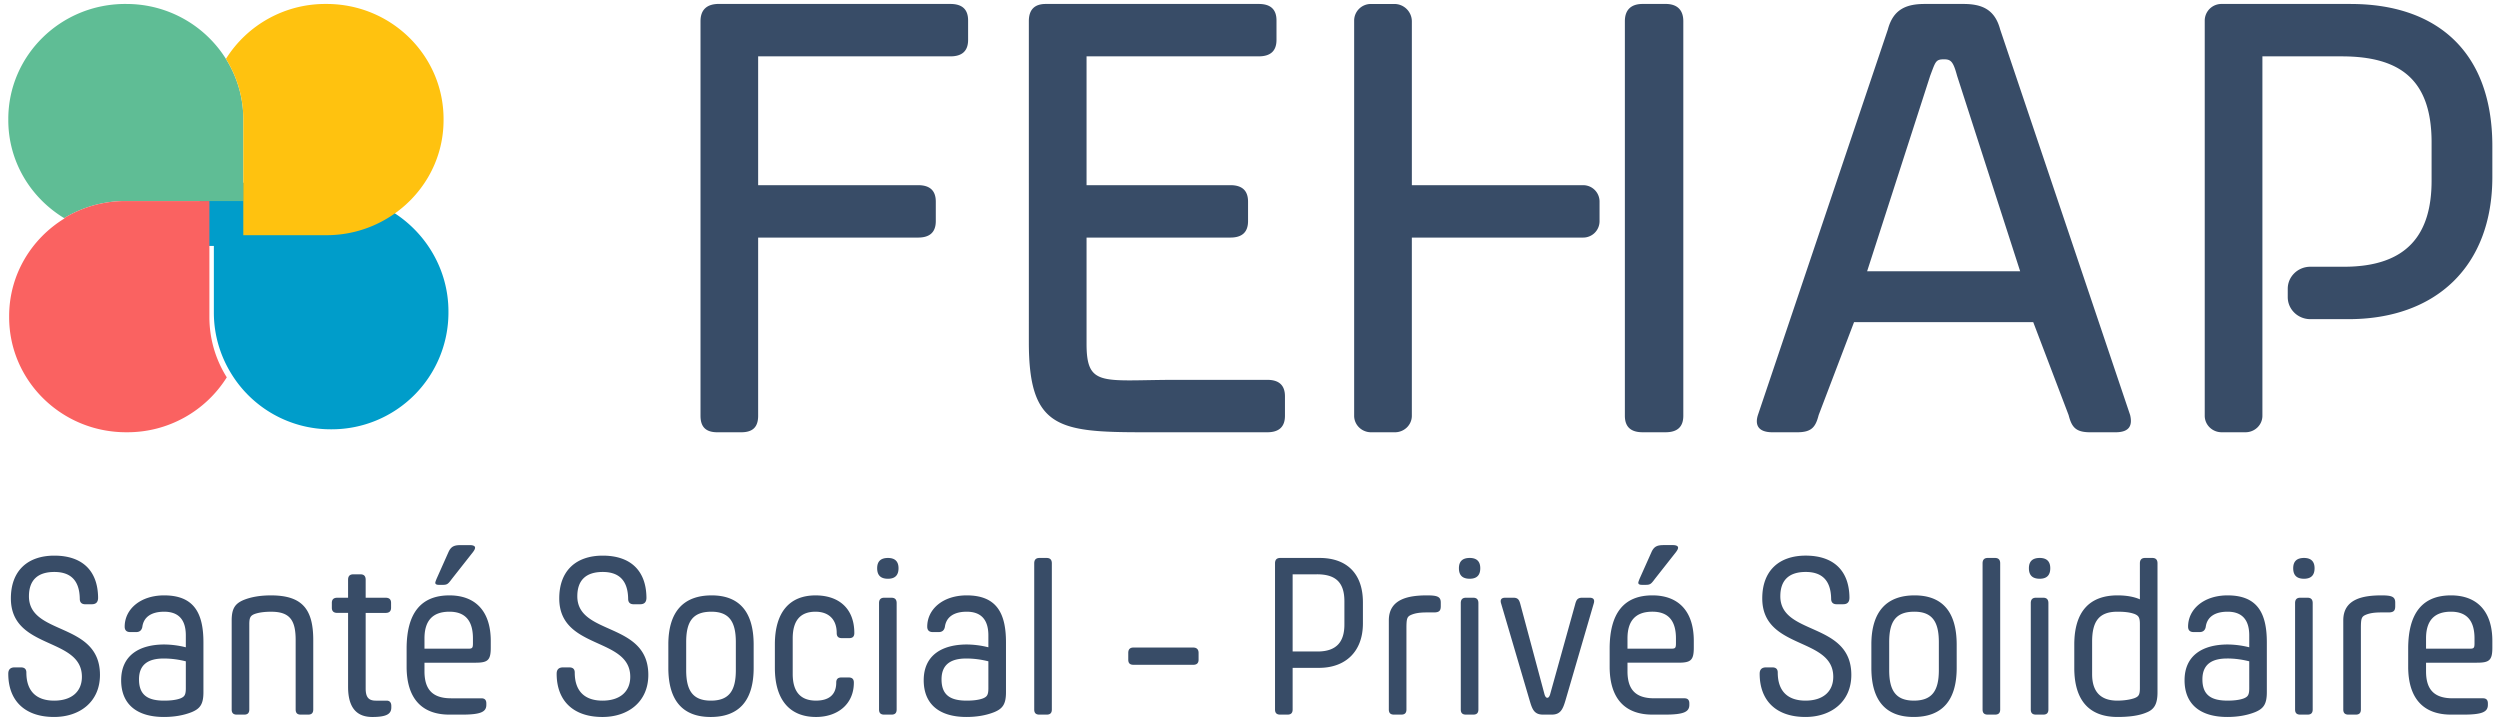
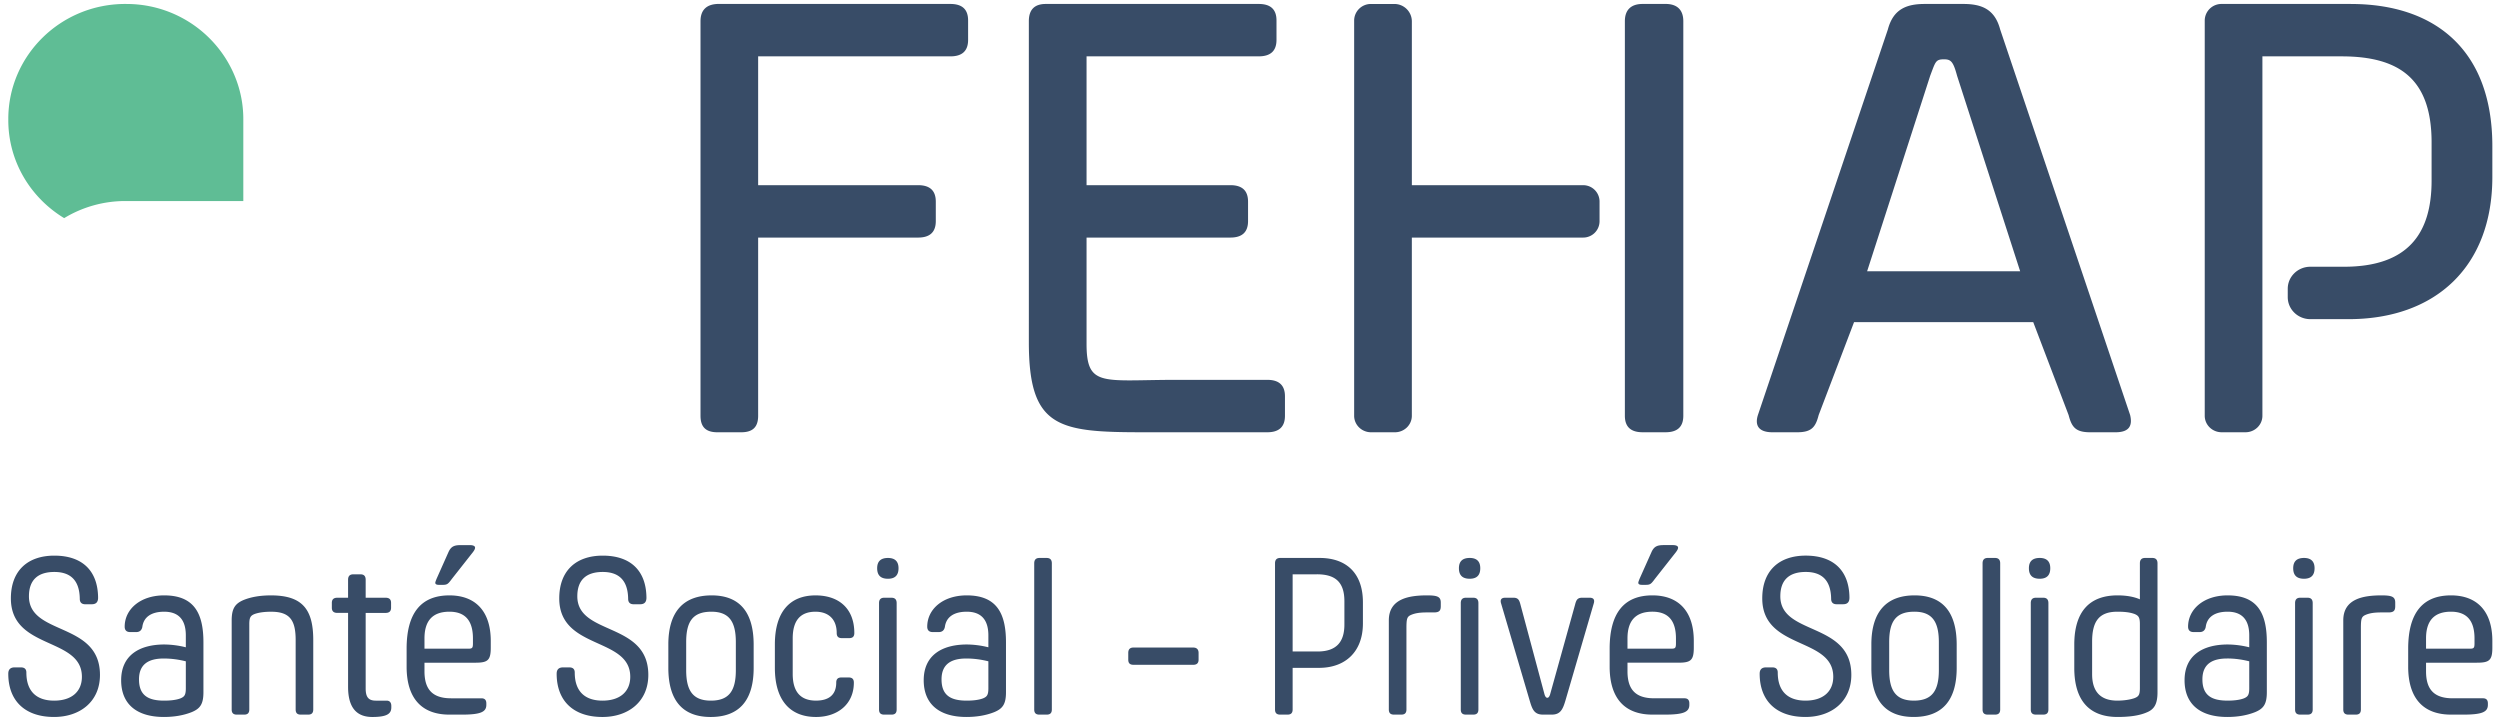
<svg xmlns="http://www.w3.org/2000/svg" width="132" height="38" fill="none">
-   <path fill-rule="evenodd" clip-rule="evenodd" d="M20.712 11.18c-.939.575-2.016.93-3.198.93h-3.207V9.65h-3.765v3.334h.75v3.519c0 1.183.339 2.283.916 3.221a6.155 6.155 0 0 0 5.248 2.943h.058a6.164 6.164 0 0 0 6.164-6.164v-.058c0-2.223-1.202-4.182-2.966-5.266Z" fill="#009DCA" />
  <path fill-rule="evenodd" clip-rule="evenodd" d="M6.671.209h-.058C3.203.209.438 2.929.438 6.285v.057c0 2.192 1.183 4.105 2.95 5.175a6.213 6.213 0 0 1 3.225-.902h6.234v-4.33c0-1.165-.34-2.25-.918-3.176A6.189 6.189 0 0 0 6.671.21Z" fill="#5FBD95" />
  <path fill-rule="evenodd" clip-rule="evenodd" d="M50.182.209c.61 0 .934.276.934.87v1.027c0 .593-.325.87-.934.87H40.03v6.801h8.447c.609 0 .933.276.933.87v1.027c0 .592-.324.87-.933.87H40.03v9.41c0 .593-.283.87-.893.87H37.88c-.609 0-.893-.277-.893-.87V1.117c0-.593.324-.91.973-.91h12.223ZM60.333 22.823c-4.466 0-6.01-.242-6.01-4.747V1.118c0-.593.285-.909.894-.909h11.247c.61 0 .935.276.935.87v1.027c0 .592-.325.869-.935.869H57.37v6.802h7.594c.609 0 .933.276.933.87v1.027c0 .593-.324.87-.933.87h-7.594v5.612c0 2.312.853 1.9 4.751 1.9h4.791c.61 0 .934.277.934.87v1.028c0 .592-.325.87-.934.87h-6.578ZM98.584 14.322h8.08l-3.33-10.32c-.202-.75-.324-.87-.689-.87-.447 0-.447.12-.732.87l-3.329 10.32ZM103.66.209c.974 0 1.664.276 1.948 1.344l6.863 20.361c.122.514 0 .91-.772.91h-1.34c-.771 0-.974-.277-1.137-.91l-1.867-4.905h-9.461l-1.868 4.905c-.163.633-.366.91-1.137.91h-1.3c-.771 0-.933-.396-.771-.91L99.68 1.553c.285-1.068.975-1.344 1.949-1.344h2.031ZM124.124.209h-6.821a.882.882 0 0 0-.893.87v20.874c0 .481.4.87.893.87h1.259c.493 0 .893-.389.893-.87V2.976h4.182c3.086 0 4.751 1.224 4.751 4.544v2.02c0 2.806-1.258 4.544-4.629 4.544h-1.773c-.659 0-1.193.52-1.193 1.162v.443c0 .642.534 1.162 1.193 1.162h2.017c4.588 0 7.593-2.767 7.593-7.51V7.718c0-5.137-3.086-7.508-7.472-7.508ZM83.582 9.777h-9.036v-8.66A.922.922 0 0 0 73.61.21h-1.218a.881.881 0 0 0-.893.869v20.875c0 .48.4.87.894.87h1.257c.495 0 .895-.389.895-.87v-9.41h9.036a.864.864 0 0 0 .875-.851v-1.063a.864.864 0 0 0-.875-.852ZM87.945.209h-1.218c-.61 0-.934.316-.934.909v20.835c0 .594.324.87.934.87h1.218c.609 0 .934-.276.934-.87V1.118c0-.593-.325-.91-.934-.91ZM128.095 34.251v-.544c0-.938.434-1.409 1.317-1.409.832 0 1.242.47 1.242 1.41v.26c0 .246-.038.283-.248.283h-2.311Zm1.962 3.481c.993 0 1.303-.136 1.303-.517v-.074c0-.185-.087-.271-.26-.271h-1.601c-.995 0-1.404-.483-1.404-1.422v-.457h2.67c.657 0 .831-.111.831-.79v-.358c0-1.594-.831-2.407-2.184-2.407-1.503 0-2.26.937-2.26 2.815v.95c0 1.68.806 2.531 2.26 2.531h.645Zm-3.949-5.396c.286 0 .36-.099.36-.333v-.185c0-.308-.174-.382-.72-.382-.955 0-2.023.173-2.023 1.32v4.704c0 .186.087.272.274.272h.384c.186 0 .272-.086.272-.272V33.2c0-.53.025-.642.261-.74.211-.087.447-.124.832-.124h.36Zm-4.928 5.125c0 .185.087.271.273.271h.384c.186 0 .273-.086.273-.271v-5.618c0-.185-.087-.283-.273-.283h-.384c-.186 0-.273.098-.273.283v5.618Zm.471-6.903c.372 0 .558-.185.558-.555 0-.358-.186-.543-.558-.543-.384 0-.57.185-.57.543 0 .37.186.555.57.555Zm-4.059 4.21c.434 0 .82.062 1.168.149v1.42c0 .36-.075.445-.274.533-.248.098-.584.123-.869.123-.858 0-1.33-.285-1.33-1.124 0-.829.547-1.1 1.305-1.1Zm-1.131-1.653c.062-.532.472-.817 1.156-.817.757 0 1.143.42 1.143 1.25v.629a4.825 4.825 0 0 0-1.131-.148c-1.317 0-2.284.567-2.284 1.889 0 1.247.805 1.938 2.259 1.938.547 0 1.044-.086 1.477-.26.434-.184.608-.419.608-1.048v-2.63c0-1.508-.471-2.482-2.072-2.482-1.255 0-2.086.727-2.086 1.654 0 .184.099.283.285.283h.334c.162 0 .274-.087.311-.26v.002Zm-3.475 3.211c0 .358-.062.444-.273.531-.236.087-.584.136-.92.136-.882 0-1.329-.47-1.329-1.396V33.88c0-1.05.348-1.582 1.329-1.582.361 0 .659.026.92.124.199.087.273.173.273.531v3.373Zm.93-6.582c0-.185-.087-.284-.273-.284h-.384c-.186 0-.273.099-.273.284v1.901c-.335-.147-.746-.209-1.18-.209-1.454 0-2.284.826-2.284 2.604v1.224c0 1.766.83 2.592 2.284 2.592.534 0 1.093-.05 1.527-.235.409-.16.583-.444.583-1.073v-6.804Zm-6.691 7.717c0 .185.087.271.273.271h.384c.186 0 .273-.086.273-.271v-5.618c0-.185-.087-.283-.273-.283h-.384c-.186 0-.273.098-.273.283v5.618Zm.472-6.903c.371 0 .557-.185.557-.555 0-.358-.186-.543-.557-.543-.385 0-.571.185-.571.543 0 .37.186.555.571.555Zm-2.087-.814c0-.185-.087-.284-.273-.284h-.385c-.185 0-.272.099-.272.284v7.717c0 .185.087.271.272.271h.385c.186 0 .273-.086.273-.271v-7.717Zm-4.519 1.692c-1.453 0-2.283.826-2.283 2.592v1.236c0 1.778.805 2.592 2.233 2.592 1.454 0 2.272-.814 2.272-2.593V34.04c0-1.778-.793-2.604-2.222-2.604Zm-.037 5.557c-.944 0-1.305-.519-1.305-1.606v-1.482c0-1.075.336-1.607 1.33-1.607.944 0 1.292.532 1.292 1.607v1.482c0 1.087-.361 1.606-1.317 1.606Zm-5.724.863c1.354 0 2.42-.802 2.42-2.222 0-2.816-3.749-2.063-3.749-4.15 0-.84.447-1.285 1.341-1.285.845 0 1.33.433 1.342 1.421 0 .184.1.284.286.284h.347c.223 0 .334-.111.334-.346-.012-1.42-.83-2.221-2.309-2.221-1.403 0-2.295.79-2.295 2.258 0 2.73 3.749 2.025 3.749 4.138 0 .778-.534 1.26-1.466 1.26-.932 0-1.465-.494-1.465-1.482 0-.186-.1-.273-.285-.273h-.335c-.223 0-.335.112-.335.334 0 1.42.868 2.284 2.42 2.284Zm-8.443-6.976c.237 0 .286-.037.485-.308l1.118-1.42c.074-.1.112-.173.112-.236 0-.086-.1-.135-.286-.135h-.434c-.336 0-.535.037-.684.37l-.634 1.42c-.037.1-.062.16-.062.198 0 .075.062.111.199.111h.186Zm-.956 3.371v-.544c0-.938.434-1.409 1.316-1.409.833 0 1.243.47 1.243 1.41v.26c0 .246-.037.283-.248.283H85.93Zm1.963 3.481c.993 0 1.303-.136 1.303-.517v-.074c0-.185-.088-.271-.261-.271h-1.602c-.993 0-1.403-.483-1.403-1.422v-.457h2.67c.658 0 .831-.111.831-.79v-.358c0-1.594-.83-2.407-2.185-2.407-1.502 0-2.258.937-2.258 2.815v.95c0 1.68.805 2.531 2.258 2.531h.647Zm-6.047-1.074c-.038.124-.087.185-.15.185-.061 0-.112-.061-.148-.185l-1.267-4.728c-.062-.247-.124-.37-.372-.37h-.434c-.2 0-.274.098-.224.283l1.515 5.148c.136.457.235.741.707.741h.46c.46 0 .583-.284.72-.74l1.502-5.149c.05-.185-.025-.283-.223-.283h-.398c-.248 0-.31.123-.372.37l-1.316 4.728Zm-4.718.803c0 .185.087.271.273.271h.384c.187 0 .273-.086.273-.271v-5.618c0-.185-.086-.283-.273-.283h-.384c-.186 0-.273.098-.273.283v5.618Zm.472-6.903c.372 0 .557-.185.557-.555 0-.358-.185-.543-.557-.543-.385 0-.57.185-.57.543 0 .37.185.555.57.555Zm-1.888 1.778c.285 0 .36-.099.36-.333v-.185c0-.308-.174-.382-.72-.382-.956 0-2.023.173-2.023 1.32v4.704c0 .186.087.272.273.272h.385c.185 0 .272-.086.272-.272V33.2c0-.53.024-.642.26-.74.211-.087.448-.124.832-.124h.36Zm-6.183-2.013c.945 0 1.454.383 1.454 1.42v1.236c0 .877-.386 1.42-1.417 1.42h-1.316v-4.076h1.279Zm-1.936-.863c-.186 0-.273.099-.273.284v7.716c0 .186.087.272.273.272h.384c.186 0 .273-.086.273-.272v-2.197h1.391c1.404 0 2.32-.863 2.32-2.346v-1.112c0-1.606-.941-2.345-2.283-2.345h-2.085ZM63 35.102c.186 0 .285-.086.285-.271v-.358c0-.184-.1-.283-.285-.283h-3.154c-.187 0-.274.099-.274.283v.358c0 .185.087.27.274.27H63Zm-7.463-5.358c0-.185-.087-.284-.273-.284h-.385c-.185 0-.272.099-.272.284v7.717c0 .185.087.271.273.271h.384c.186 0 .273-.086.273-.271v-7.717Zm-4.519 5.025c.435 0 .82.061 1.168.148v1.42c0 .36-.074.445-.273.533-.248.098-.584.123-.87.123-.857 0-1.33-.285-1.33-1.124 0-.829.547-1.1 1.305-1.1Zm-1.13-1.654c.062-.532.472-.817 1.155-.817.758 0 1.143.42 1.143 1.25v.629a4.818 4.818 0 0 0-1.13-.148c-1.318 0-2.284.567-2.284 1.889 0 1.247.806 1.938 2.259 1.938.547 0 1.043-.086 1.477-.26.434-.184.608-.419.608-1.048v-2.63c0-1.508-.471-2.482-2.073-2.482-1.255 0-2.085.727-2.085 1.654 0 .184.099.283.285.283h.334c.161 0 .273-.087.31-.26v.002Zm-3.475 4.346c0 .185.087.271.273.271h.383c.187 0 .274-.086.274-.271v-5.618c0-.185-.087-.283-.274-.283h-.383c-.187 0-.273.098-.273.283v5.618Zm.471-6.903c.372 0 .558-.185.558-.555 0-.358-.186-.543-.558-.543-.385 0-.57.185-.57.543 0 .37.185.555.57.555Zm-5.971 4.706c0 1.74.83 2.592 2.172 2.592 1.13 0 1.998-.666 1.998-1.814 0-.185-.087-.272-.273-.272h-.384c-.186 0-.273.087-.273.272 0 .68-.434.95-1.068.95-.82 0-1.23-.468-1.23-1.407v-1.878c0-.939.398-1.409 1.205-1.409.659 0 1.118.371 1.118 1.125 0 .185.087.27.273.27h.384c.186 0 .273-.085.273-.27 0-1.284-.806-1.987-2.048-1.987-1.342 0-2.147.852-2.147 2.592v1.236Zm-3.34-3.828c-1.454 0-2.285.826-2.285 2.592v1.236c0 1.778.806 2.592 2.235 2.592 1.453 0 2.27-.814 2.27-2.593V34.04c0-1.778-.793-2.604-2.22-2.604Zm-.038 5.557c-.944 0-1.305-.519-1.305-1.606v-1.482c0-1.075.336-1.607 1.33-1.607.944 0 1.292.532 1.292 1.607v1.482c0 1.087-.36 1.606-1.317 1.606Zm-5.724.863c1.355 0 2.42-.802 2.42-2.222 0-2.816-3.749-2.063-3.749-4.15 0-.84.447-1.285 1.341-1.285.845 0 1.33.433 1.343 1.421 0 .184.099.284.285.284h.347c.223 0 .334-.111.334-.346-.012-1.42-.83-2.221-2.308-2.221-1.404 0-2.296.79-2.296 2.258 0 2.73 3.749 2.025 3.749 4.138 0 .778-.534 1.26-1.466 1.26-.932 0-1.465-.494-1.465-1.482 0-.186-.1-.273-.285-.273h-.335c-.223 0-.335.112-.335.334 0 1.42.868 2.284 2.42 2.284Zm-8.443-6.976c.237 0 .286-.037.485-.308l1.118-1.42c.075-.1.112-.173.112-.236 0-.086-.1-.135-.286-.135h-.435c-.335 0-.534.037-.683.37l-.633 1.42c-.038.1-.063.16-.063.198 0 .075.063.111.199.111h.186Zm-.956 3.371v-.544c0-.938.434-1.409 1.317-1.409.832 0 1.242.47 1.242 1.41v.26c0 .246-.037.283-.249.283h-2.31Zm1.963 3.481c.993 0 1.303-.136 1.303-.517v-.074c0-.185-.087-.271-.26-.271h-1.602c-.994 0-1.404-.483-1.404-1.422v-.457h2.67c.658 0 .83-.111.83-.79v-.358c0-1.594-.83-2.407-2.183-2.407-1.503 0-2.26.937-2.26 2.815v.95c0 1.68.806 2.531 2.26 2.531h.646Zm-5.997-5.371v3.903c0 1.123.471 1.592 1.278 1.592.782 0 1.005-.173 1.005-.506v-.074c0-.184-.087-.283-.248-.283h-.57c-.386 0-.536-.186-.536-.642v-3.99h1.056c.186 0 .285-.087.285-.272v-.258c0-.185-.099-.271-.285-.271h-1.056v-.952c0-.184-.086-.284-.272-.284h-.384c-.186 0-.273.1-.273.284v.952h-.571c-.186 0-.286.086-.286.27v.26c0 .184.1.27.286.27h.571Zm-6.146 5.1c0 .185.087.271.273.271h.384c.187 0 .273-.086.273-.272v-4.494c0-.359.062-.457.273-.544.236-.086.535-.123.882-.123.982 0 1.293.444 1.293 1.494v3.667c0 .186.086.272.272.272h.385c.185 0 .272-.086.272-.272v-3.667c0-1.63-.582-2.357-2.234-2.357-.534 0-1.044.074-1.478.258-.409.186-.595.432-.595 1.062v4.704Zm-3.589-2.692c.435 0 .82.061 1.168.148v1.42c0 .36-.074.445-.273.533-.248.098-.584.123-.87.123-.857 0-1.329-.285-1.329-1.124 0-.829.547-1.1 1.304-1.1Zm-1.13-1.654c.062-.532.472-.817 1.155-.817.758 0 1.143.42 1.143 1.25v.629a4.818 4.818 0 0 0-1.13-.148c-1.317 0-2.284.567-2.284 1.889 0 1.247.806 1.938 2.259 1.938.547 0 1.043-.086 1.477-.26.435-.184.608-.419.608-1.048v-2.63c0-1.508-.471-2.482-2.073-2.482-1.254 0-2.085.727-2.085 1.654 0 .184.099.283.285.283h.335c.16 0 .272-.087.31-.26v.002Zm-4.655 4.74c1.354 0 2.42-.8 2.42-2.22 0-2.817-3.75-2.064-3.75-4.15 0-.841.448-1.286 1.342-1.286.845 0 1.33.433 1.342 1.421 0 .184.1.284.285.284h.347c.224 0 .335-.111.335-.346-.012-1.42-.83-2.221-2.309-2.221-1.404 0-2.296.79-2.296 2.258 0 2.73 3.75 2.025 3.75 4.138 0 .778-.535 1.26-1.466 1.26-.932 0-1.466-.494-1.466-1.482 0-.186-.1-.273-.285-.273H.772c-.223 0-.335.112-.335.334 0 1.42.869 2.284 2.42 2.284Z" fill="#384C67" />
-   <path fill-rule="evenodd" clip-rule="evenodd" d="M17.245.209h-.058a6.186 6.186 0 0 0-5.258 2.9c.578.926.917 2.01.917 3.176v6.133h4.399a6.21 6.21 0 0 0 3.225-.901c1.767-1.07 2.95-2.983 2.95-5.175v-.057c0-3.356-2.765-6.076-6.175-6.076Z" fill="#FFC20F" />
-   <path fill-rule="evenodd" clip-rule="evenodd" d="M11.056 10.615H6.613a6.213 6.213 0 0 0-3.225.901l.024.014C1.656 12.6.483 14.508.483 16.69v.057c0 3.356 2.765 6.076 6.175 6.076h.058a6.187 6.187 0 0 0 5.258-2.9 5.967 5.967 0 0 1-.918-3.176v-6.132Z" fill="#FA6261" />
</svg>